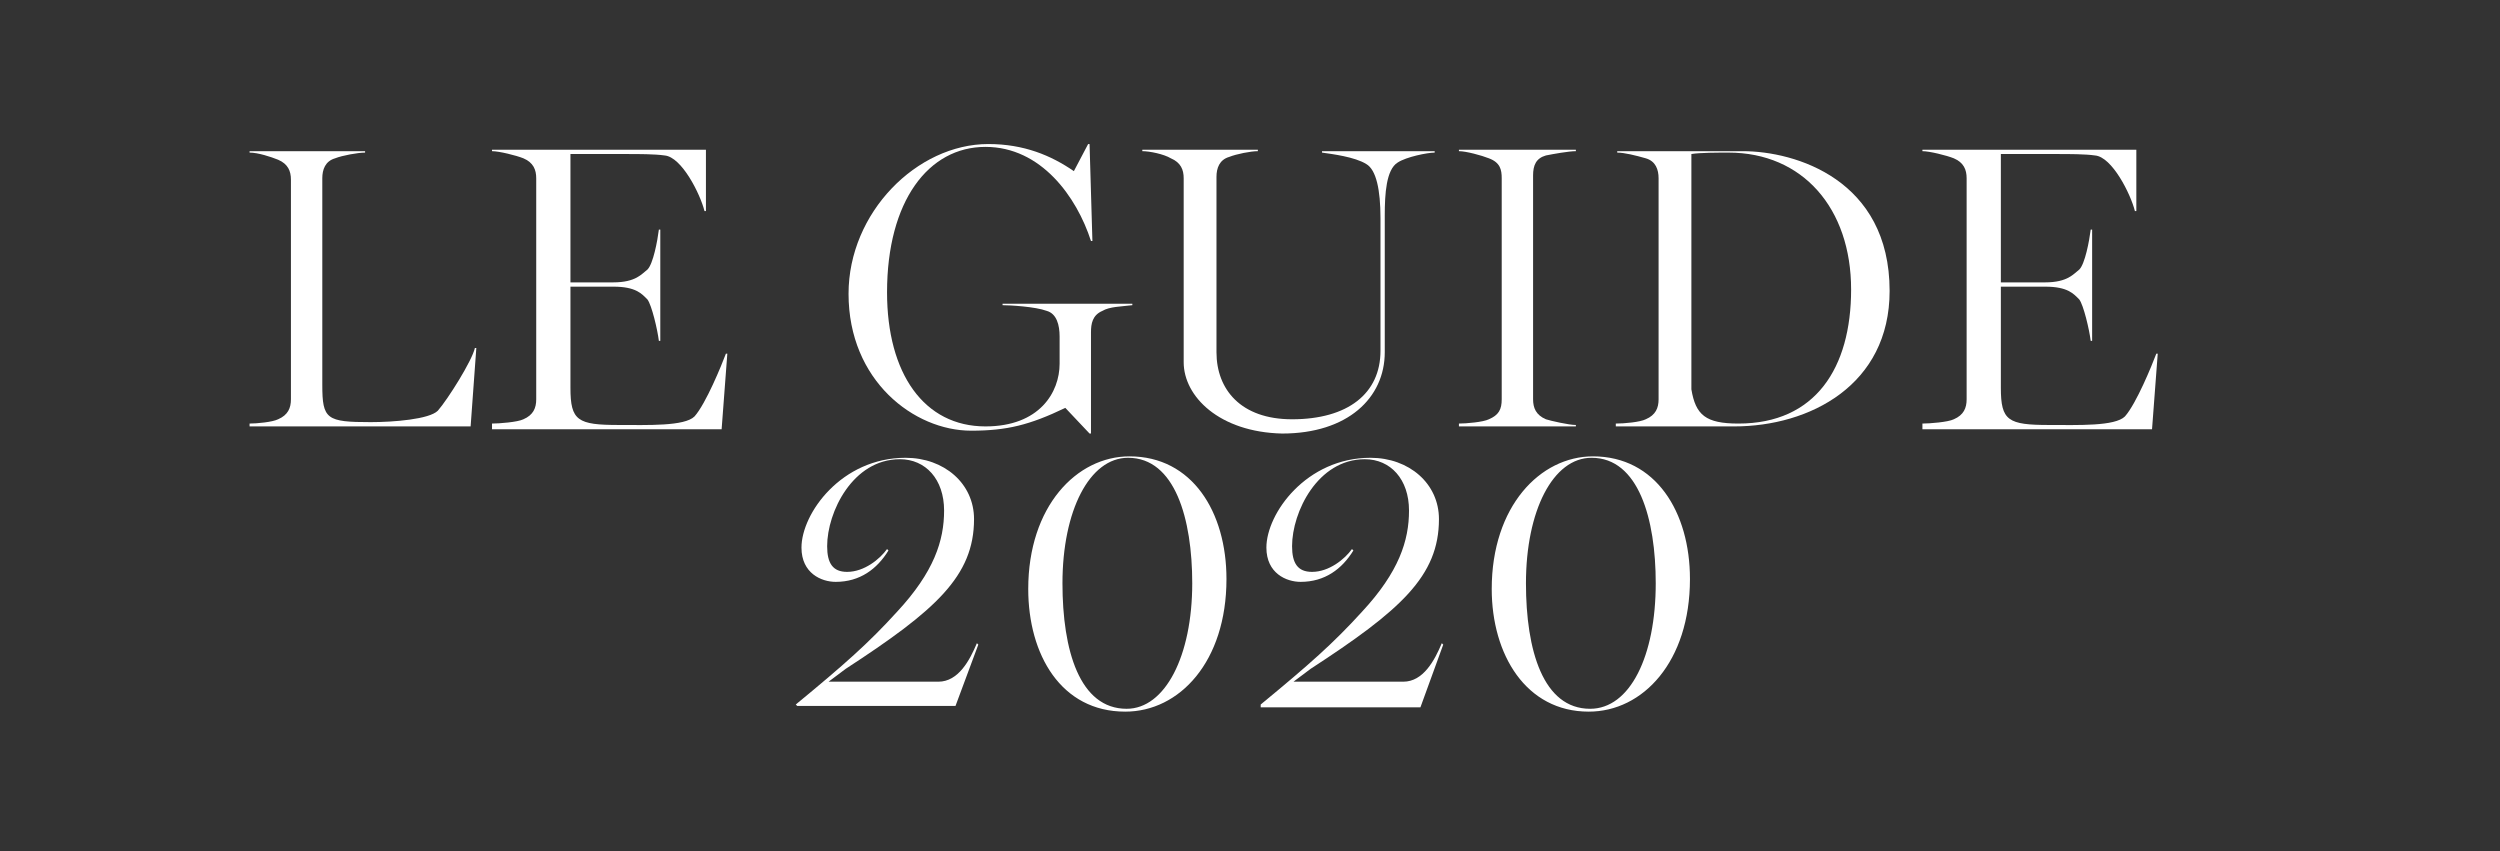
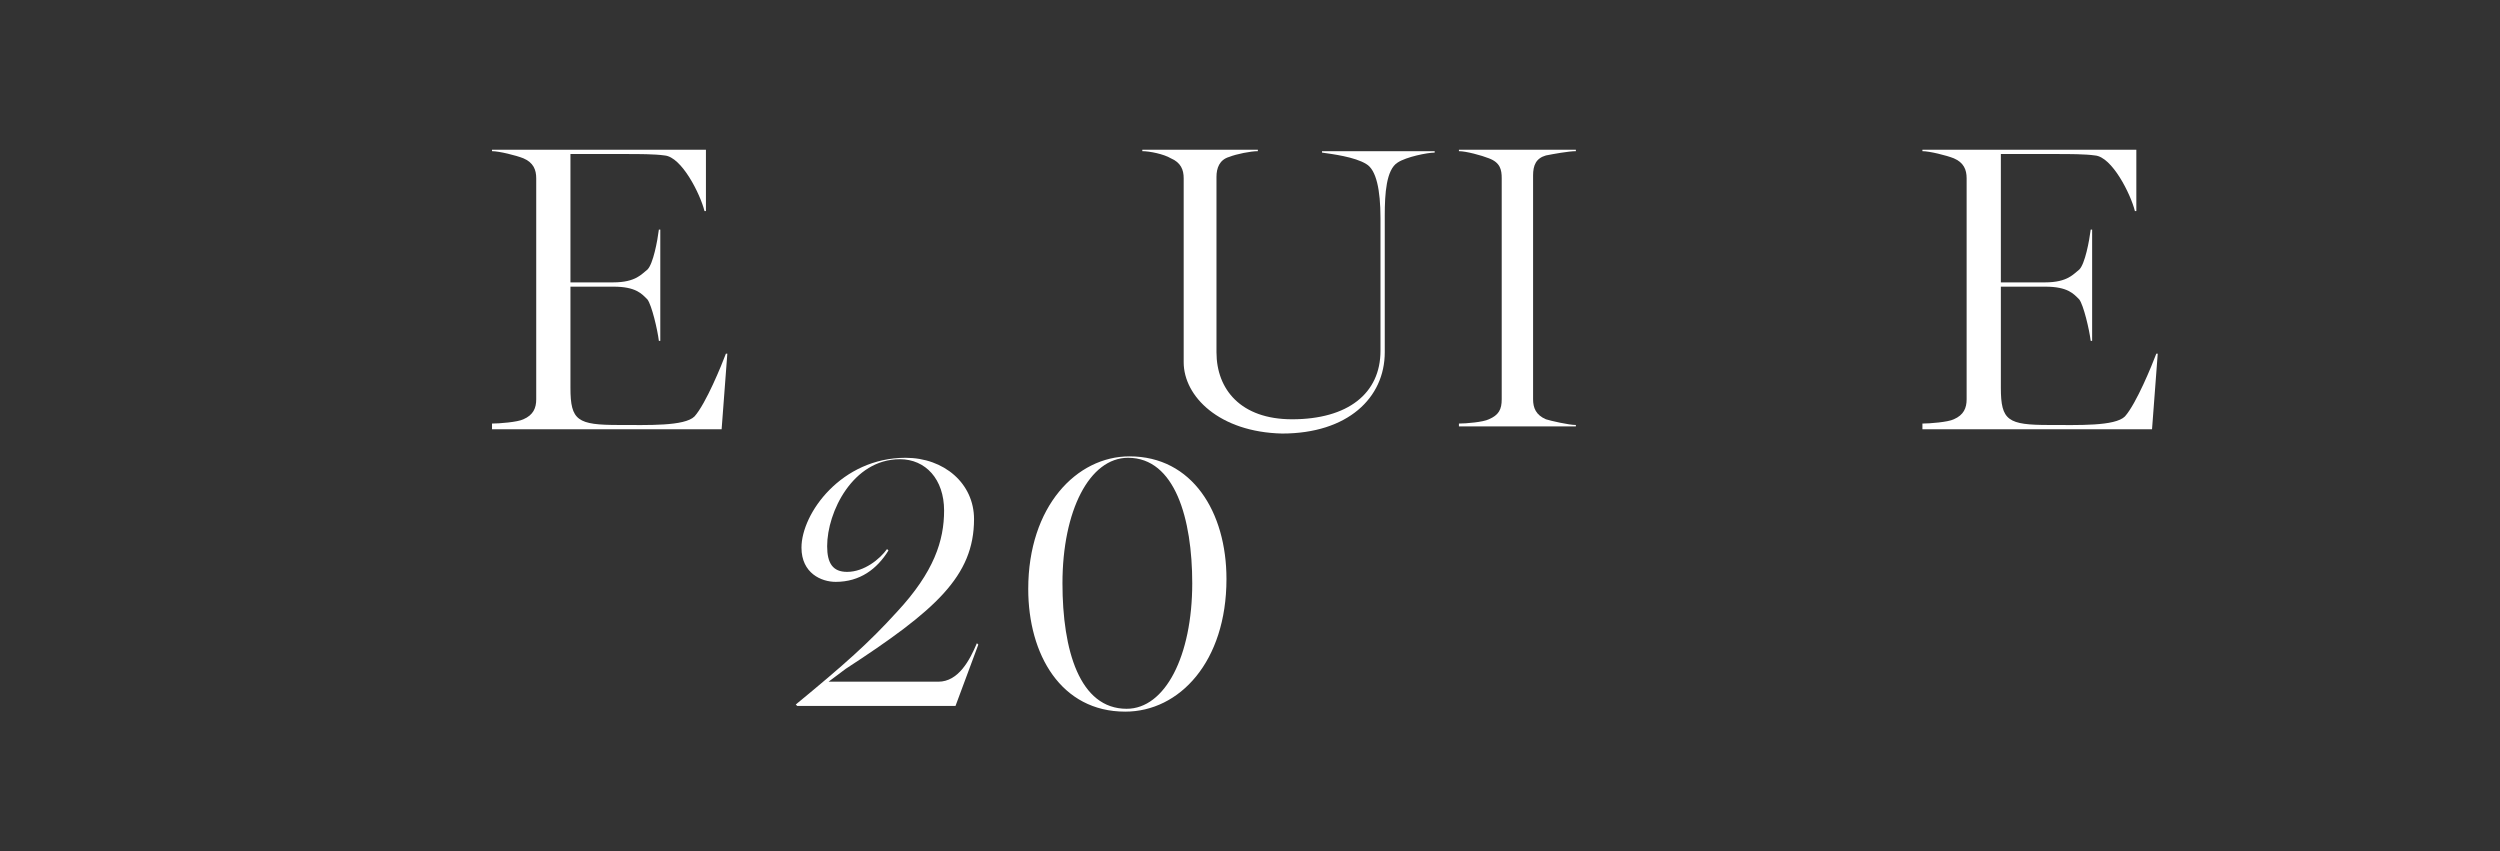
<svg xmlns="http://www.w3.org/2000/svg" version="1.1" id="Calque_1" x="0px" y="0px" viewBox="0 0 175.3 59.7" style="enable-background:new 0 0 175.3 59.7;" xml:space="preserve">
  <rect x="0" y="0" width="175.3" height="59.7" fill="#333333" stroke="none" />
  <style type="text/css">
	.st0{fill:#FFFFFF;}
</style>
  <g>
-     <path class="st0" d="M17.5,29.7c0.5,0,1.6-0.1,2-0.3c0.7-0.3,0.9-0.8,0.9-1.4V12.6c0-0.6-0.2-1.1-0.9-1.4c-0.5-0.2-1.4-0.5-2-0.5   v-0.1h8.1v0.1c-0.5,0-1.6,0.2-2.1,0.4c-0.7,0.2-0.9,0.8-0.9,1.4V27c0,2.4,0.3,2.6,3.4,2.6c1.6,0,4.1-0.2,4.7-0.8   c0.7-0.8,2.4-3.5,2.6-4.4h0.1L33,29.9H17.5V29.7z" />
    <path class="st0" d="M34.5,29.7c0.5,0,1.8-0.1,2.2-0.3c0.7-0.3,0.9-0.8,0.9-1.4V12.5c0-0.6-0.2-1.1-0.9-1.4   c-0.5-0.2-1.7-0.5-2.2-0.5v-0.1h15v4.3h-0.1c-0.3-1.2-1.6-3.8-2.8-3.9c-0.7-0.1-1.8-0.1-2.7-0.1H40v9H43c1.6,0,2-0.6,2.4-0.9   c0.4-0.4,0.7-2,0.8-2.8h0.1v7.8h-0.1c-0.1-0.8-0.5-2.5-0.8-2.9c-0.4-0.4-0.8-0.9-2.4-0.9H40v7.1c0,2.3,0.5,2.6,3.4,2.6   c2,0,4.6,0.1,5.3-0.6c0.8-0.9,1.9-3.6,2.2-4.4H51l-0.4,5.3H34.5V29.7z" />
-     <path class="st0" d="M74.7,28.6c-2.5,1.2-4.1,1.6-6.6,1.6c-4,0-8.6-3.5-8.6-9.6c0-5.7,4.8-10.5,9.8-10.5c2.5,0,4.4,0.8,6,1.9l1-1.9   h0.1l0.2,6.8h-0.1c-1-3.1-3.5-6.6-7.4-6.6c-4,0-6.9,3.8-6.9,10.2c0,5.7,2.6,9.4,6.9,9.4c3.8,0,5.2-2.4,5.2-4.4v-1.9   c0-0.8-0.2-1.6-0.9-1.8c-0.8-0.3-2.6-0.4-3.1-0.4v-0.1h9.1v0.1c-0.8,0.1-1.6,0.1-2.1,0.4c-0.7,0.3-0.8,0.9-0.8,1.5v7.1l-0.1,0   L74.7,28.6z" />
    <path class="st0" d="M83,25.4V12.5c0-0.6-0.2-1.1-0.9-1.4c-0.5-0.3-1.5-0.5-2-0.5v-0.1h8.1v0.1c-0.5,0-1.5,0.2-2,0.4   c-0.7,0.2-0.9,0.8-0.9,1.4v12.3c0,2.6,1.7,4.7,5.3,4.7c3.9,0,6.2-1.8,6.2-4.8v-9.3c0-2-0.3-3.4-1-3.8c-0.8-0.5-2.4-0.7-3.1-0.8   v-0.1h7.9v0.1c-0.5,0-2,0.3-2.6,0.7c-0.8,0.5-0.9,2.2-0.9,3.7v9.6c0,3.2-2.6,5.7-7.2,5.7C85.5,30.3,83,27.8,83,25.4z" />
    <path class="st0" d="M102.3,29.7c0.5,0,1.7-0.1,2.1-0.3c0.7-0.3,0.9-0.7,0.9-1.4V12.5c0-0.6-0.1-1.1-0.9-1.4   c-0.5-0.2-1.6-0.5-2.1-0.5v-0.1h8.2v0.1c-0.5,0-1.6,0.2-2.1,0.3c-0.7,0.2-0.9,0.7-0.9,1.4V28c0,0.6,0.2,1.1,0.9,1.4   c0.3,0.1,1.6,0.4,2.1,0.4v0.1h-8.2V29.7z" />
-     <path class="st0" d="M113.3,29.7c0.6,0,1.7-0.1,2.1-0.3c0.7-0.3,0.9-0.8,0.9-1.4V12.5c0-0.6-0.2-1.2-0.9-1.4s-1.5-0.4-2-0.4v-0.1   h8.8c3.7,0,10.3,2,10.3,9.8c0,6.6-5.6,9.5-10.9,9.5h-8.3V29.7z M129.8,20.3c0-5.7-3.4-9.6-8.6-9.6c-0.7,0-2,0-2.6,0.1v16.5   c0.3,1.8,1,2.4,3.3,2.4C127.3,29.7,129.8,25.8,129.8,20.3z" />
    <path class="st0" d="M134.8,29.7c0.5,0,1.8-0.1,2.2-0.3c0.7-0.3,0.9-0.8,0.9-1.4V12.5c0-0.6-0.2-1.1-0.9-1.4   c-0.5-0.2-1.7-0.5-2.2-0.5v-0.1h15v4.3h-0.1c-0.3-1.2-1.6-3.8-2.8-3.9c-0.7-0.1-1.8-0.1-2.7-0.1h-3.9v9h3.1c1.6,0,2-0.6,2.4-0.9   c0.4-0.4,0.7-2,0.8-2.8h0.1v7.8h-0.1c-0.1-0.8-0.5-2.5-0.8-2.9c-0.4-0.4-0.8-0.9-2.4-0.9h-3.1v7.1c0,2.3,0.5,2.6,3.4,2.6   c2,0,4.6,0.1,5.3-0.6c0.8-0.9,1.9-3.6,2.2-4.4h0.1l-0.4,5.3h-16.1V29.7z" />
  </g>
  <g>
    <path class="st0" d="M55.8,49.4c3.4-2.8,5.1-4.3,7.1-6.5c2.6-2.8,3.3-5,3.3-7.1c0-2.2-1.3-3.6-3.1-3.6c-3.3,0-5.1,3.7-5.1,6.1   c0,1.2,0.4,1.8,1.4,1.8c1.2,0,2.3-0.9,2.8-1.6l0.1,0.1c-0.8,1.3-2,2.2-3.7,2.2c-1,0-2.4-0.6-2.4-2.4c0-2.4,2.8-6.3,7.3-6.3   c2.7,0,4.8,1.8,4.8,4.3c0,4-2.7,6.4-9,10.5l-1.2,0.9h7.7c1.4,0,2.2-1.5,2.7-2.7l0.1,0.1L67,49.5H55.9L55.8,49.4z" />
    <path class="st0" d="M72.1,41.3c0-5.8,3.4-9.3,7.1-9.3c4.4,0,6.8,3.9,6.8,8.6c0,5.8-3.3,9.3-7.1,9.3C74.4,49.9,72.1,45.9,72.1,41.3   z M83.6,40.9c0-4.5-1.2-8.8-4.5-8.8c-2.7,0-4.6,3.7-4.6,8.8c0,4.7,1.2,8.8,4.5,8.8C81.7,49.7,83.6,46,83.6,40.9z" />
-     <path class="st0" d="M88.4,49.4c3.4-2.8,5.1-4.3,7.1-6.5c2.6-2.8,3.3-5,3.3-7.1c0-2.2-1.3-3.6-3.1-3.6c-3.3,0-5.1,3.7-5.1,6.1   c0,1.2,0.4,1.8,1.4,1.8c1.2,0,2.3-0.9,2.8-1.6l0.1,0.1c-0.8,1.3-2,2.2-3.7,2.2c-1,0-2.4-0.6-2.4-2.4c0-2.4,2.8-6.3,7.3-6.3   c2.7,0,4.8,1.8,4.8,4.3c0,4-2.7,6.4-9,10.5l-1.2,0.9h7.7c1.4,0,2.2-1.5,2.7-2.7l0.1,0.1l-1.6,4.4H88.4L88.4,49.4z" />
-     <path class="st0" d="M104.6,41.3c0-5.8,3.4-9.3,7.1-9.3c4.4,0,6.8,3.9,6.8,8.6c0,5.8-3.3,9.3-7.1,9.3   C107,49.9,104.6,45.9,104.6,41.3z M116.1,40.9c0-4.5-1.2-8.8-4.5-8.8c-2.7,0-4.6,3.7-4.6,8.8c0,4.7,1.2,8.8,4.5,8.8   C114.3,49.7,116.1,46,116.1,40.9z" />
  </g>
</svg>